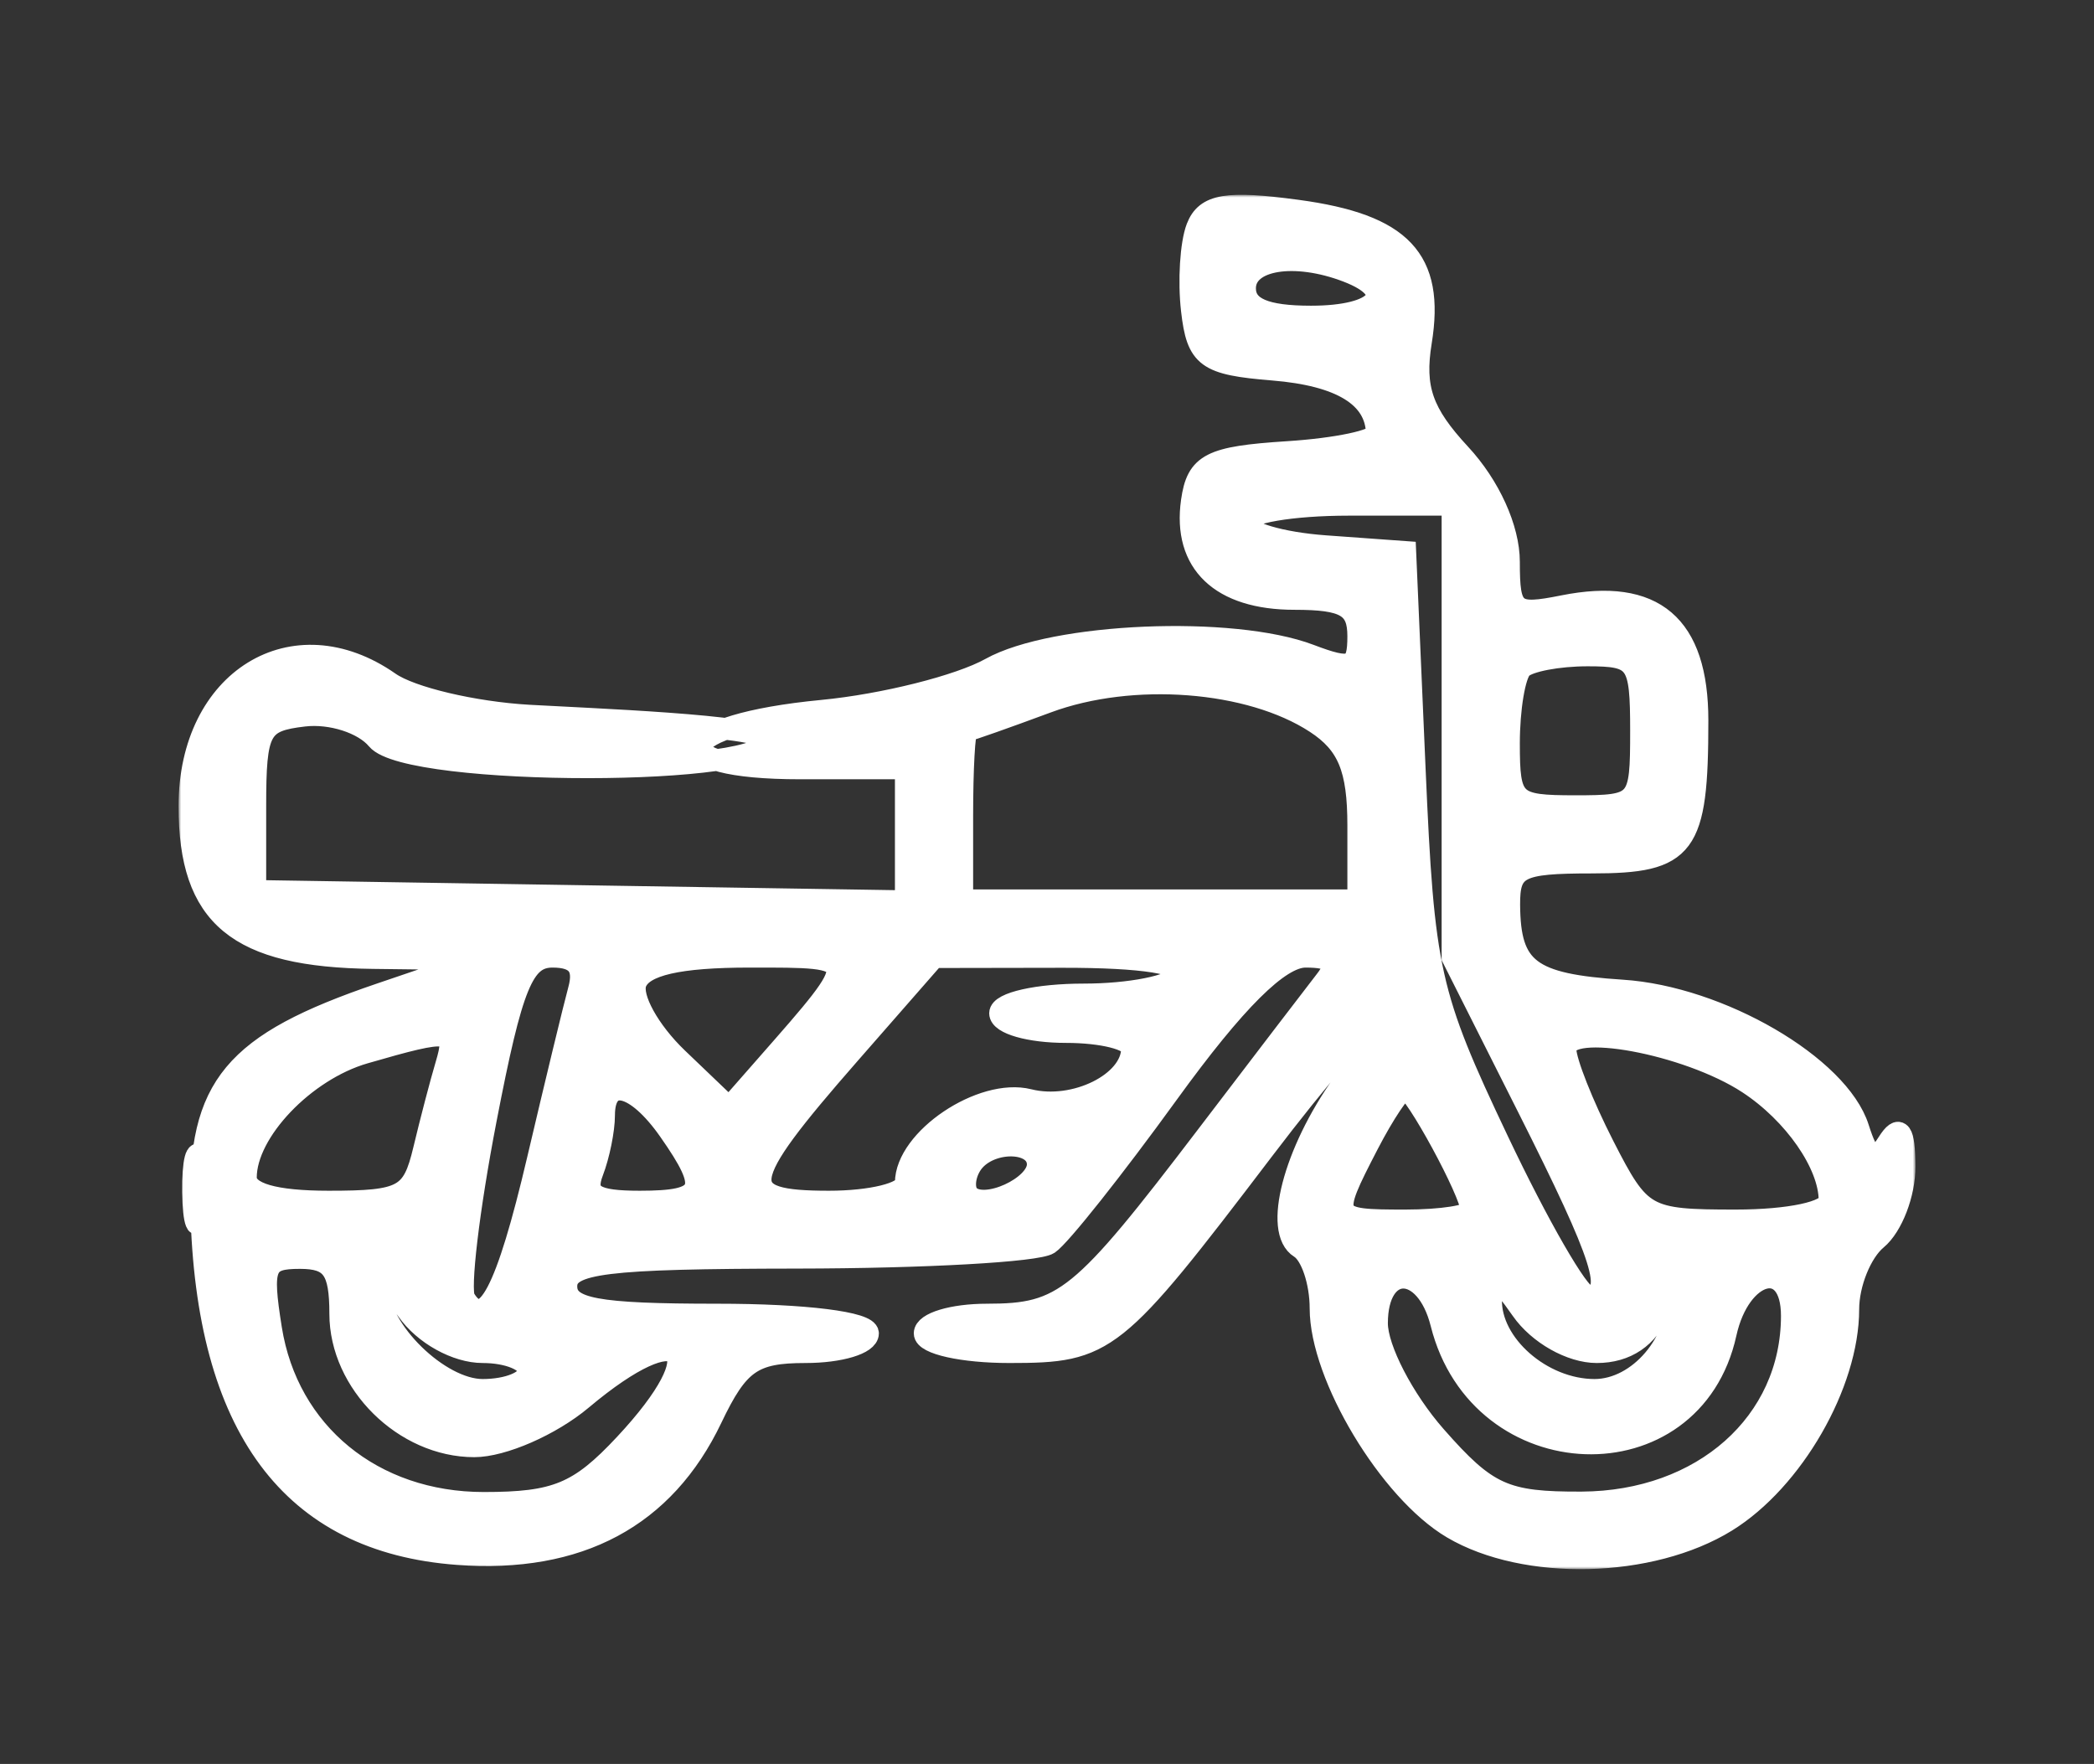
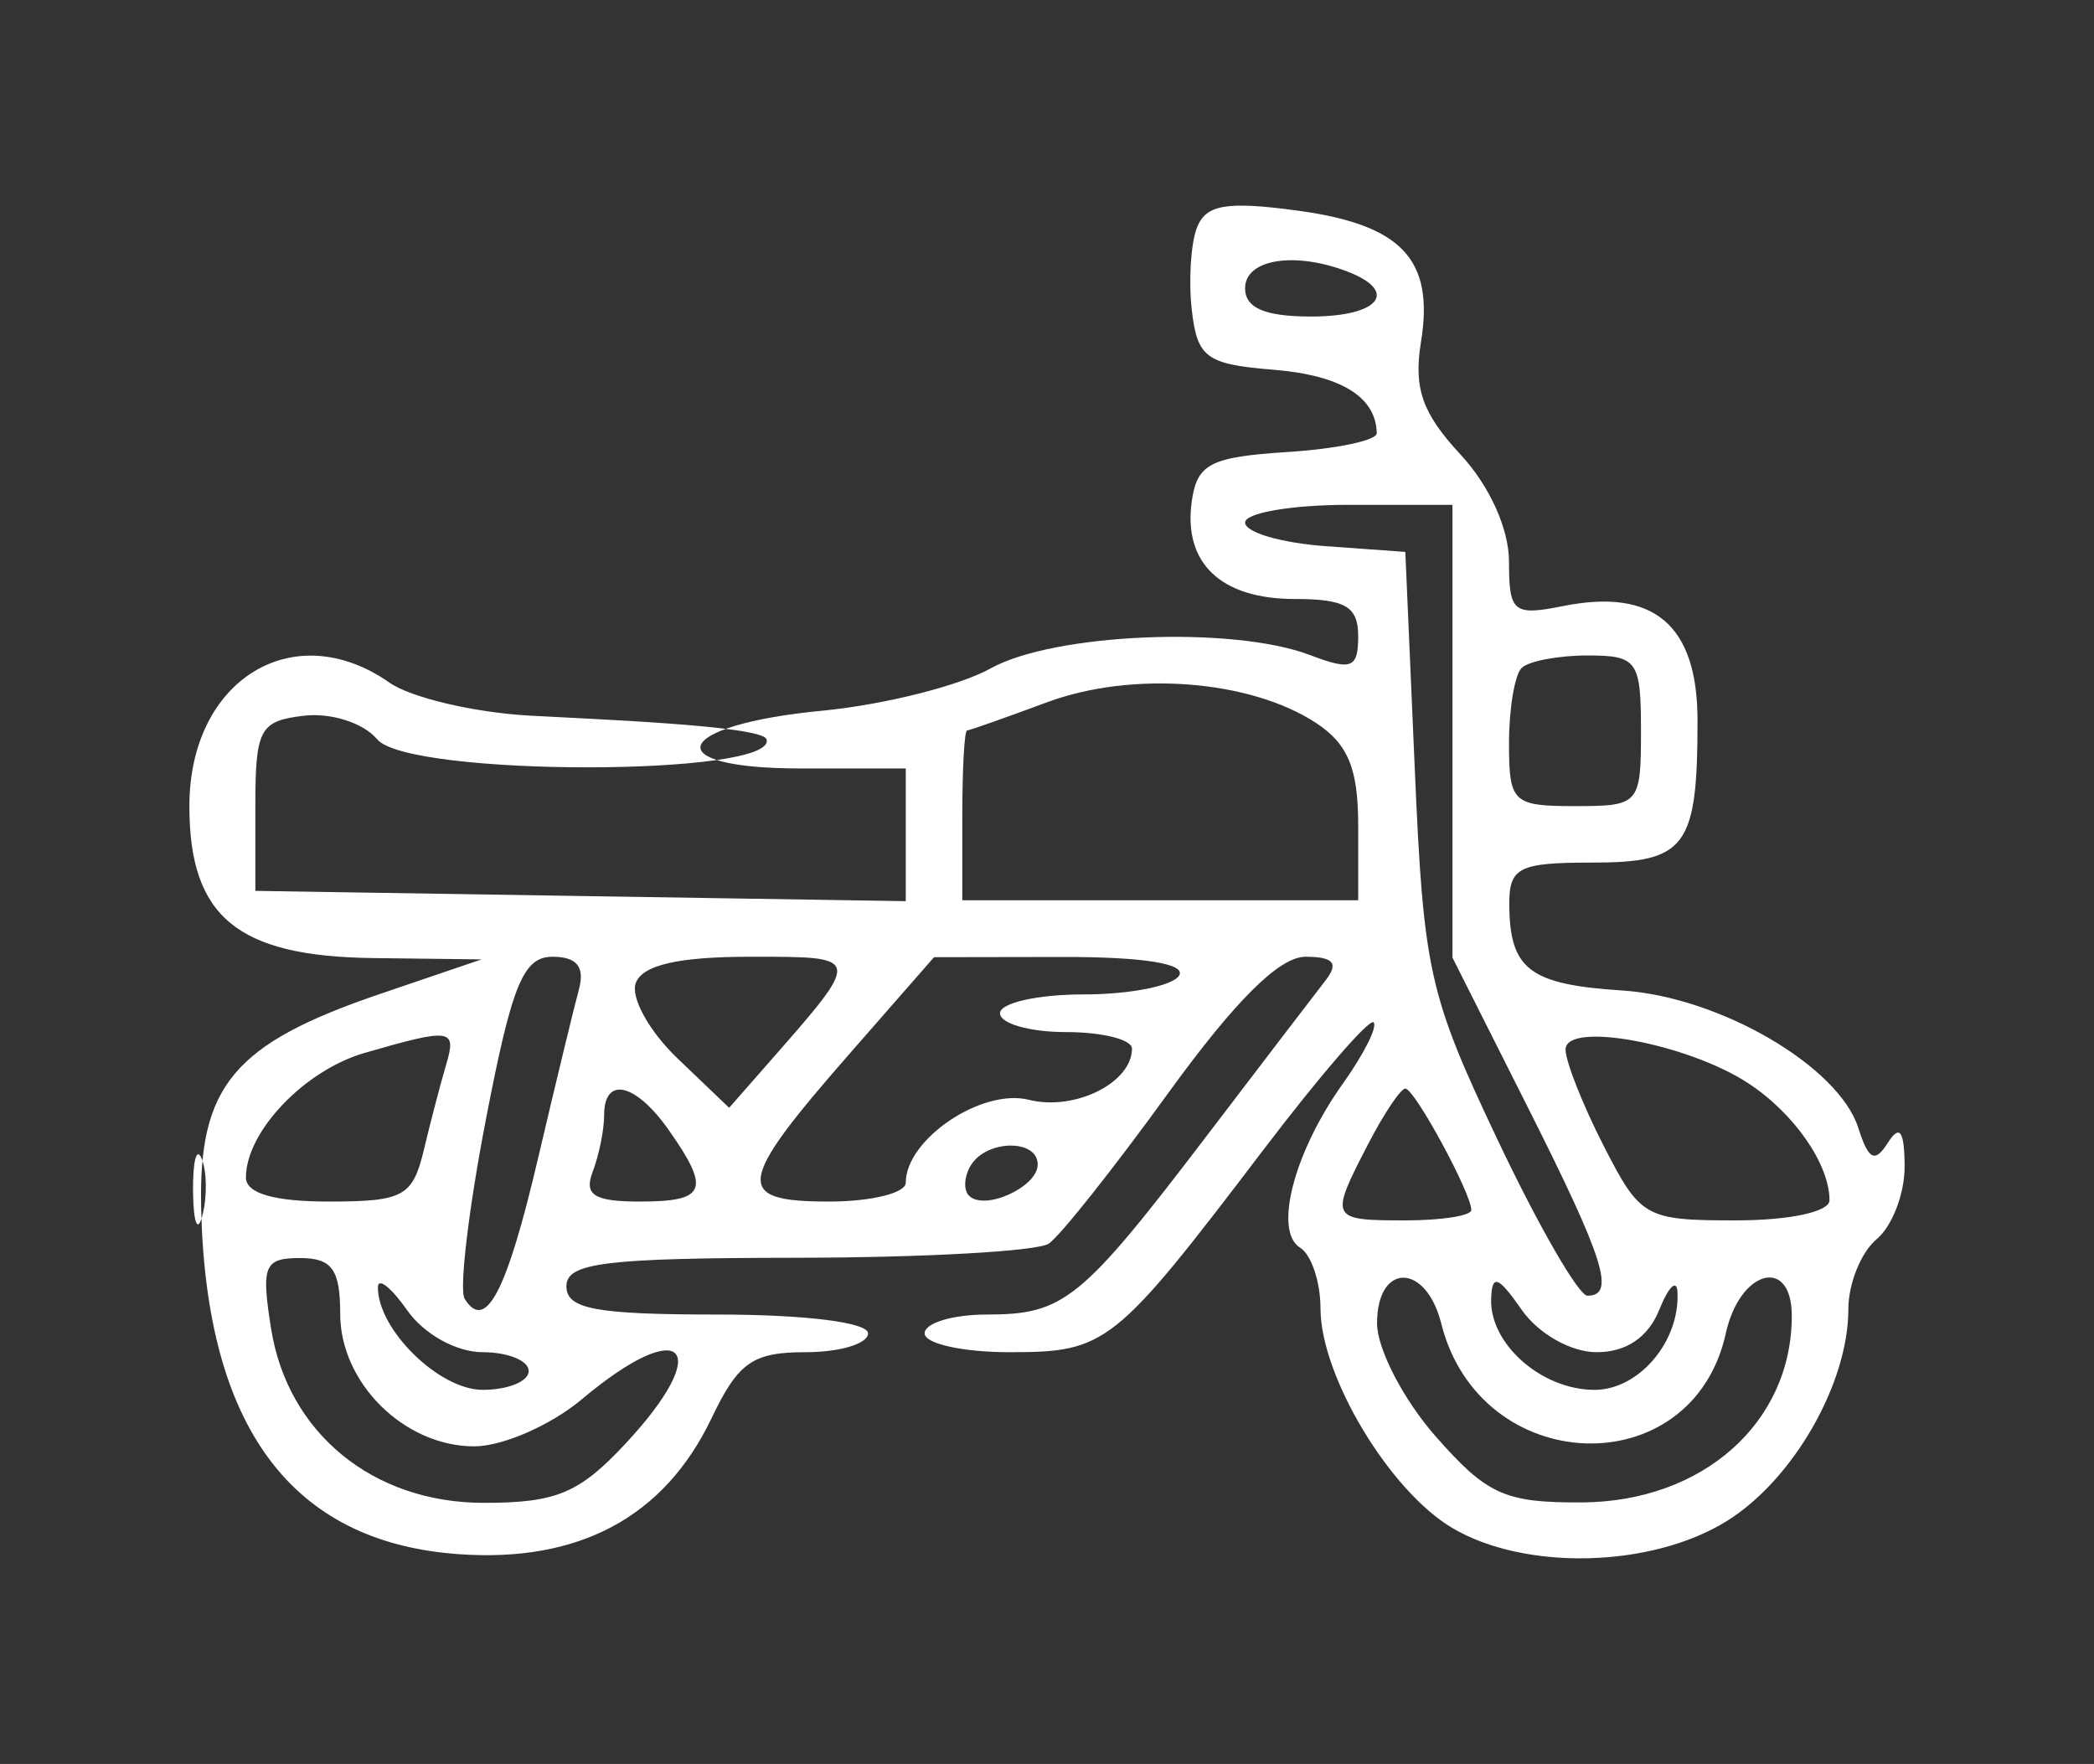
<svg xmlns="http://www.w3.org/2000/svg" width="387" height="326" viewBox="0 0 387 326" fill="none">
  <rect x="0" y="0" width="387" height="326" fill="#333333" stroke="none" />
  <mask id="path-1-outside-1_503_25" maskUnits="userSpaceOnUse" x="33" y="36" width="321" height="254" fill="black">
    <rect fill="white" x="33" y="36" width="321" height="254" />
    <path fill-rule="evenodd" clip-rule="evenodd" d="M221.207 42.08C220.068 45.044 219.646 51.911 220.266 57.336C221.273 66.099 222.949 67.324 235.29 68.326C247.819 69.346 254.295 73.313 254.445 80.058C254.473 81.39 247.049 82.956 237.948 83.538C223.698 84.453 221.242 85.713 220.259 92.621C218.639 104.049 225.621 110.699 239.244 110.699C248.641 110.699 251.013 112.085 251.013 117.573C251.013 123.513 249.801 123.986 242.077 121.053C227.785 115.627 194.759 117.016 183.074 123.534C177.325 126.739 163.336 130.254 151.992 131.343C124.241 134.002 121.2 142.02 147.944 142.02H167.395V154.284V166.544L107.295 165.594L47.194 164.641V148.98C47.194 134.726 48.003 133.226 56.204 132.272C61.214 131.691 67.2 133.623 69.695 136.623C75.475 143.583 143.927 143.503 141.658 136.623C140.812 134.061 108.688 132.878 97.742 132.248C87.516 131.66 75.924 128.918 71.98 126.158C54.25 113.755 35 125.632 35 148.98C35 169.436 43.86 176.758 68.97 177.064L89.003 177.308L70.29 183.673C43.153 192.902 36.645 200.711 37.178 223.412C38.129 263.777 53.852 284.946 84.572 287.215C106.953 288.869 122.764 280.408 131.502 262.107C136.432 251.778 139.105 249.902 148.877 249.902C155.229 249.902 160.427 248.336 160.427 246.422C160.427 244.393 148.815 242.942 132.554 242.942C110.103 242.942 104.682 241.926 104.682 237.722C104.682 233.368 111.772 232.491 147.362 232.45C170.834 232.418 191.746 231.246 193.826 229.84C195.906 228.434 205.832 215.93 215.88 202.051C228.283 184.926 236.436 176.821 241.268 176.821C246.442 176.821 247.46 178.007 244.996 181.171C243.132 183.565 233.259 196.483 223.047 209.881C199.846 240.328 196.634 242.942 182.408 242.942C176.067 242.942 170.879 244.508 170.879 246.422C170.879 248.336 177.935 249.902 186.558 249.902C204.466 249.902 205.957 248.715 233.447 212.561C243.906 198.804 253.093 188.176 253.86 188.945C254.63 189.711 252.055 194.834 248.143 200.322C239.126 212.968 235.342 227.539 240.279 230.588C242.352 231.865 244.045 236.915 244.045 241.804C244.045 254.294 256.811 275.55 268.43 282.406C281.858 290.33 305.121 289.763 319.044 281.167C331.339 273.577 341.6 255.749 341.6 241.971C341.6 237.231 343.952 231.406 346.826 229.022C349.7 226.638 352.028 220.576 352 215.547C351.961 208.963 351.09 207.748 348.895 211.211C346.505 214.98 345.324 214.385 343.446 208.469C339.816 197.04 317.779 184.212 299.791 183.054C282.701 181.95 279.022 179.159 278.938 167.251C278.893 160.311 280.625 159.42 294.192 159.42C311.626 159.42 313.727 156.595 313.727 133.156C313.727 115.516 305.679 108.653 288.913 112.001C279.694 113.845 278.886 113.184 278.886 103.833C278.886 97.708 275.294 89.784 269.859 83.927C262.835 76.358 261.229 71.747 262.622 63.169C265.096 47.933 259.055 41.523 239.76 38.916C226.674 37.148 222.852 37.803 221.207 42.08ZM230.109 53.278C230.109 56.925 233.788 58.498 242.303 58.498C254.923 58.498 258.637 53.87 248.986 50.171C239.206 46.423 230.109 47.919 230.109 53.278ZM230.109 96.581C230.109 98.383 236.774 100.339 244.916 100.931L259.724 101.999L261.466 142.02C263.1 179.587 264.04 183.798 276.824 210.751C284.311 226.544 291.756 239.462 293.373 239.462C298.637 239.462 296.523 232.773 282.37 204.661L268.434 176.974V135.137V93.299H249.271C238.732 93.299 230.109 94.775 230.109 96.581ZM281.21 123.461C279.931 124.735 278.886 130.999 278.886 137.381C278.886 148.319 279.583 148.98 291.08 148.98C302.986 148.98 303.275 148.65 303.275 135.06C303.275 122.097 302.599 121.14 293.404 121.14C287.973 121.14 282.485 122.184 281.21 123.461ZM193.526 129.784C185.861 132.627 179.199 134.98 178.719 135.008C178.238 135.036 177.848 142.107 177.848 150.72V166.381H214.431H251.013V152.54C251.013 142.027 249.129 137.468 243.174 133.577C230.997 125.619 209.232 123.955 193.526 129.784ZM89.798 206.906C86.603 223.454 84.833 238.355 85.868 240.022C89.721 246.255 93.634 238.808 99.393 214.263C102.654 200.37 106.068 186.259 106.978 182.911C108.128 178.693 106.633 176.821 102.117 176.821C96.703 176.821 94.623 181.905 89.798 206.906ZM117.51 181.641C116.493 184.292 119.956 190.574 125.207 195.599L134.756 204.734L141.658 196.869C159.532 176.504 159.581 176.821 138.578 176.821C125.419 176.821 118.778 178.342 117.51 181.641ZM156.943 194.82C136.035 218.717 135.575 222.062 153.205 222.062C161.009 222.062 167.395 220.496 167.395 218.582C167.395 210.546 181.447 201.077 190.139 203.255C198.609 205.382 209.204 200.123 209.204 193.797C209.204 192.116 203.717 190.741 197.01 190.741C190.303 190.741 184.816 189.175 184.816 187.261C184.816 185.347 191.777 183.781 200.289 183.781C208.8 183.781 216.73 182.215 217.915 180.301C219.27 178.108 211.281 176.835 196.345 176.859L172.621 176.901L156.943 194.82ZM67.385 194.593C56.263 197.806 45.452 209.154 45.452 217.618C45.452 220.548 50.661 222.062 60.754 222.062C74.569 222.062 76.276 221.132 78.339 212.491C79.596 207.226 81.439 200.179 82.436 196.831C84.439 190.09 83.478 189.944 67.385 194.593ZM289.338 193.974C289.338 196.177 292.505 204.181 296.376 211.761C303.156 225.03 304.062 225.542 320.765 225.542C330.722 225.542 338.116 223.962 338.116 221.832C338.116 215.154 331.586 205.751 323.089 200.186C311.835 192.822 289.338 188.681 289.338 193.974ZM111.65 206.116C111.65 208.83 110.699 213.528 109.535 216.556C107.887 220.847 109.807 222.062 118.245 222.062C130.492 222.062 131.366 219.925 123.646 208.917C117.493 200.141 111.65 198.777 111.65 206.116ZM252.846 211.447C245.672 225.305 245.787 225.542 259.724 225.542C266.431 225.542 271.918 224.682 271.918 223.628C271.918 220.506 261.42 201.181 259.724 201.181C258.863 201.181 255.769 205.803 252.846 211.447ZM35.679 220.322C35.749 226.064 36.529 227.992 37.414 224.606C38.299 221.219 38.24 216.521 37.286 214.165C36.331 211.809 35.61 214.579 35.679 220.322ZM179.447 215.335C178.182 217.374 178.022 219.918 179.091 220.983C181.955 223.847 191.784 219.378 191.784 215.209C191.784 210.487 182.387 210.581 179.447 215.335ZM50.1 245.552C53.169 264.839 68.925 277.743 89.404 277.743C102.772 277.743 107.016 275.985 115.479 266.934C132.21 249.043 126.29 242.838 107.532 258.602C101.839 263.387 92.892 267.303 87.651 267.303C74.719 267.303 62.873 255.592 62.873 242.806C62.873 234.611 61.354 232.502 55.448 232.502C48.825 232.502 48.246 233.904 50.1 245.552ZM69.841 237.913C69.841 245.775 81.171 256.862 89.202 256.862C93.885 256.862 97.714 255.296 97.714 253.382C97.714 251.468 93.885 249.902 89.202 249.902C84.352 249.902 78.353 246.572 75.266 242.166C72.283 237.913 69.841 235.999 69.841 237.913ZM254.498 244.56C254.498 249.279 259.365 258.675 265.312 265.441C274.806 276.243 278.099 277.732 292.314 277.666C314.685 277.558 331.148 262.935 331.148 243.172C331.148 232.102 321.538 234.659 318.953 246.419C312.772 274.524 273.535 273.156 266.357 244.585C263.528 233.334 254.498 233.316 254.498 244.56ZM275.583 240.085C275.325 248.423 284.935 256.862 294.69 256.862C302.892 256.862 310.462 247.95 310.023 238.822C309.902 236.302 308.382 237.767 306.651 242.072C304.606 247.156 300.554 249.902 295.101 249.902C290.335 249.902 284.339 246.516 281.234 242.072C276.851 235.79 275.733 235.397 275.583 240.085Z" />
  </mask>
  <path fill-rule="evenodd" clip-rule="evenodd" d="M221.207 42.08C220.068 45.044 219.646 51.911 220.266 57.336C221.273 66.099 222.949 67.324 235.29 68.326C247.819 69.346 254.295 73.313 254.445 80.058C254.473 81.39 247.049 82.956 237.948 83.538C223.698 84.453 221.242 85.713 220.259 92.621C218.639 104.049 225.621 110.699 239.244 110.699C248.641 110.699 251.013 112.085 251.013 117.573C251.013 123.513 249.801 123.986 242.077 121.053C227.785 115.627 194.759 117.016 183.074 123.534C177.325 126.739 163.336 130.254 151.992 131.343C124.241 134.002 121.2 142.02 147.944 142.02H167.395V154.284V166.544L107.295 165.594L47.194 164.641V148.98C47.194 134.726 48.003 133.226 56.204 132.272C61.214 131.691 67.2 133.623 69.695 136.623C75.475 143.583 143.927 143.503 141.658 136.623C140.812 134.061 108.688 132.878 97.742 132.248C87.516 131.66 75.924 128.918 71.98 126.158C54.25 113.755 35 125.632 35 148.98C35 169.436 43.86 176.758 68.97 177.064L89.003 177.308L70.29 183.673C43.153 192.902 36.645 200.711 37.178 223.412C38.129 263.777 53.852 284.946 84.572 287.215C106.953 288.869 122.764 280.408 131.502 262.107C136.432 251.778 139.105 249.902 148.877 249.902C155.229 249.902 160.427 248.336 160.427 246.422C160.427 244.393 148.815 242.942 132.554 242.942C110.103 242.942 104.682 241.926 104.682 237.722C104.682 233.368 111.772 232.491 147.362 232.45C170.834 232.418 191.746 231.246 193.826 229.84C195.906 228.434 205.832 215.93 215.88 202.051C228.283 184.926 236.436 176.821 241.268 176.821C246.442 176.821 247.46 178.007 244.996 181.171C243.132 183.565 233.259 196.483 223.047 209.881C199.846 240.328 196.634 242.942 182.408 242.942C176.067 242.942 170.879 244.508 170.879 246.422C170.879 248.336 177.935 249.902 186.558 249.902C204.466 249.902 205.957 248.715 233.447 212.561C243.906 198.804 253.093 188.176 253.86 188.945C254.63 189.711 252.055 194.834 248.143 200.322C239.126 212.968 235.342 227.539 240.279 230.588C242.352 231.865 244.045 236.915 244.045 241.804C244.045 254.294 256.811 275.55 268.43 282.406C281.858 290.33 305.121 289.763 319.044 281.167C331.339 273.577 341.6 255.749 341.6 241.971C341.6 237.231 343.952 231.406 346.826 229.022C349.7 226.638 352.028 220.576 352 215.547C351.961 208.963 351.09 207.748 348.895 211.211C346.505 214.98 345.324 214.385 343.446 208.469C339.816 197.04 317.779 184.212 299.791 183.054C282.701 181.95 279.022 179.159 278.938 167.251C278.893 160.311 280.625 159.42 294.192 159.42C311.626 159.42 313.727 156.595 313.727 133.156C313.727 115.516 305.679 108.653 288.913 112.001C279.694 113.845 278.886 113.184 278.886 103.833C278.886 97.708 275.294 89.784 269.859 83.927C262.835 76.358 261.229 71.747 262.622 63.169C265.096 47.933 259.055 41.523 239.76 38.916C226.674 37.148 222.852 37.803 221.207 42.08ZM230.109 53.278C230.109 56.925 233.788 58.498 242.303 58.498C254.923 58.498 258.637 53.87 248.986 50.171C239.206 46.423 230.109 47.919 230.109 53.278ZM230.109 96.581C230.109 98.383 236.774 100.339 244.916 100.931L259.724 101.999L261.466 142.02C263.1 179.587 264.04 183.798 276.824 210.751C284.311 226.544 291.756 239.462 293.373 239.462C298.637 239.462 296.523 232.773 282.37 204.661L268.434 176.974V135.137V93.299H249.271C238.732 93.299 230.109 94.775 230.109 96.581ZM281.21 123.461C279.931 124.735 278.886 130.999 278.886 137.381C278.886 148.319 279.583 148.98 291.08 148.98C302.986 148.98 303.275 148.65 303.275 135.06C303.275 122.097 302.599 121.14 293.404 121.14C287.973 121.14 282.485 122.184 281.21 123.461ZM193.526 129.784C185.861 132.627 179.199 134.98 178.719 135.008C178.238 135.036 177.848 142.107 177.848 150.72V166.381H214.431H251.013V152.54C251.013 142.027 249.129 137.468 243.174 133.577C230.997 125.619 209.232 123.955 193.526 129.784ZM89.798 206.906C86.603 223.454 84.833 238.355 85.868 240.022C89.721 246.255 93.634 238.808 99.393 214.263C102.654 200.37 106.068 186.259 106.978 182.911C108.128 178.693 106.633 176.821 102.117 176.821C96.703 176.821 94.623 181.905 89.798 206.906ZM117.51 181.641C116.493 184.292 119.956 190.574 125.207 195.599L134.756 204.734L141.658 196.869C159.532 176.504 159.581 176.821 138.578 176.821C125.419 176.821 118.778 178.342 117.51 181.641ZM156.943 194.82C136.035 218.717 135.575 222.062 153.205 222.062C161.009 222.062 167.395 220.496 167.395 218.582C167.395 210.546 181.447 201.077 190.139 203.255C198.609 205.382 209.204 200.123 209.204 193.797C209.204 192.116 203.717 190.741 197.01 190.741C190.303 190.741 184.816 189.175 184.816 187.261C184.816 185.347 191.777 183.781 200.289 183.781C208.8 183.781 216.73 182.215 217.915 180.301C219.27 178.108 211.281 176.835 196.345 176.859L172.621 176.901L156.943 194.82ZM67.385 194.593C56.263 197.806 45.452 209.154 45.452 217.618C45.452 220.548 50.661 222.062 60.754 222.062C74.569 222.062 76.276 221.132 78.339 212.491C79.596 207.226 81.439 200.179 82.436 196.831C84.439 190.09 83.478 189.944 67.385 194.593ZM289.338 193.974C289.338 196.177 292.505 204.181 296.376 211.761C303.156 225.03 304.062 225.542 320.765 225.542C330.722 225.542 338.116 223.962 338.116 221.832C338.116 215.154 331.586 205.751 323.089 200.186C311.835 192.822 289.338 188.681 289.338 193.974ZM111.65 206.116C111.65 208.83 110.699 213.528 109.535 216.556C107.887 220.847 109.807 222.062 118.245 222.062C130.492 222.062 131.366 219.925 123.646 208.917C117.493 200.141 111.65 198.777 111.65 206.116ZM252.846 211.447C245.672 225.305 245.787 225.542 259.724 225.542C266.431 225.542 271.918 224.682 271.918 223.628C271.918 220.506 261.42 201.181 259.724 201.181C258.863 201.181 255.769 205.803 252.846 211.447ZM35.679 220.322C35.749 226.064 36.529 227.992 37.414 224.606C38.299 221.219 38.24 216.521 37.286 214.165C36.331 211.809 35.61 214.579 35.679 220.322ZM179.447 215.335C178.182 217.374 178.022 219.918 179.091 220.983C181.955 223.847 191.784 219.378 191.784 215.209C191.784 210.487 182.387 210.581 179.447 215.335ZM50.1 245.552C53.169 264.839 68.925 277.743 89.404 277.743C102.772 277.743 107.016 275.985 115.479 266.934C132.21 249.043 126.29 242.838 107.532 258.602C101.839 263.387 92.892 267.303 87.651 267.303C74.719 267.303 62.873 255.592 62.873 242.806C62.873 234.611 61.354 232.502 55.448 232.502C48.825 232.502 48.246 233.904 50.1 245.552ZM69.841 237.913C69.841 245.775 81.171 256.862 89.202 256.862C93.885 256.862 97.714 255.296 97.714 253.382C97.714 251.468 93.885 249.902 89.202 249.902C84.352 249.902 78.353 246.572 75.266 242.166C72.283 237.913 69.841 235.999 69.841 237.913ZM254.498 244.56C254.498 249.279 259.365 258.675 265.312 265.441C274.806 276.243 278.099 277.732 292.314 277.666C314.685 277.558 331.148 262.935 331.148 243.172C331.148 232.102 321.538 234.659 318.953 246.419C312.772 274.524 273.535 273.156 266.357 244.585C263.528 233.334 254.498 233.316 254.498 244.56ZM275.583 240.085C275.325 248.423 284.935 256.862 294.69 256.862C302.892 256.862 310.462 247.95 310.023 238.822C309.902 236.302 308.382 237.767 306.651 242.072C304.606 247.156 300.554 249.902 295.101 249.902C290.335 249.902 284.339 246.516 281.234 242.072C276.851 235.79 275.733 235.397 275.583 240.085Z" fill="white" />
-   <path fill-rule="evenodd" clip-rule="evenodd" d="M221.207 42.08C220.068 45.044 219.646 51.911 220.266 57.336C221.273 66.099 222.949 67.324 235.29 68.326C247.819 69.346 254.295 73.313 254.445 80.058C254.473 81.39 247.049 82.956 237.948 83.538C223.698 84.453 221.242 85.713 220.259 92.621C218.639 104.049 225.621 110.699 239.244 110.699C248.641 110.699 251.013 112.085 251.013 117.573C251.013 123.513 249.801 123.986 242.077 121.053C227.785 115.627 194.759 117.016 183.074 123.534C177.325 126.739 163.336 130.254 151.992 131.343C124.241 134.002 121.2 142.02 147.944 142.02H167.395V154.284V166.544L107.295 165.594L47.194 164.641V148.98C47.194 134.726 48.003 133.226 56.204 132.272C61.214 131.691 67.2 133.623 69.695 136.623C75.475 143.583 143.927 143.503 141.658 136.623C140.812 134.061 108.688 132.878 97.742 132.248C87.516 131.66 75.924 128.918 71.98 126.158C54.25 113.755 35 125.632 35 148.98C35 169.436 43.86 176.758 68.97 177.064L89.003 177.308L70.29 183.673C43.153 192.902 36.645 200.711 37.178 223.412C38.129 263.777 53.852 284.946 84.572 287.215C106.953 288.869 122.764 280.408 131.502 262.107C136.432 251.778 139.105 249.902 148.877 249.902C155.229 249.902 160.427 248.336 160.427 246.422C160.427 244.393 148.815 242.942 132.554 242.942C110.103 242.942 104.682 241.926 104.682 237.722C104.682 233.368 111.772 232.491 147.362 232.45C170.834 232.418 191.746 231.246 193.826 229.84C195.906 228.434 205.832 215.93 215.88 202.051C228.283 184.926 236.436 176.821 241.268 176.821C246.442 176.821 247.46 178.007 244.996 181.171C243.132 183.565 233.259 196.483 223.047 209.881C199.846 240.328 196.634 242.942 182.408 242.942C176.067 242.942 170.879 244.508 170.879 246.422C170.879 248.336 177.935 249.902 186.558 249.902C204.466 249.902 205.957 248.715 233.447 212.561C243.906 198.804 253.093 188.176 253.86 188.945C254.63 189.711 252.055 194.834 248.143 200.322C239.126 212.968 235.342 227.539 240.279 230.588C242.352 231.865 244.045 236.915 244.045 241.804C244.045 254.294 256.811 275.55 268.43 282.406C281.858 290.33 305.121 289.763 319.044 281.167C331.339 273.577 341.6 255.749 341.6 241.971C341.6 237.231 343.952 231.406 346.826 229.022C349.7 226.638 352.028 220.576 352 215.547C351.961 208.963 351.09 207.748 348.895 211.211C346.505 214.98 345.324 214.385 343.446 208.469C339.816 197.04 317.779 184.212 299.791 183.054C282.701 181.95 279.022 179.159 278.938 167.251C278.893 160.311 280.625 159.42 294.192 159.42C311.626 159.42 313.727 156.595 313.727 133.156C313.727 115.516 305.679 108.653 288.913 112.001C279.694 113.845 278.886 113.184 278.886 103.833C278.886 97.708 275.294 89.784 269.859 83.927C262.835 76.358 261.229 71.747 262.622 63.169C265.096 47.933 259.055 41.523 239.76 38.916C226.674 37.148 222.852 37.803 221.207 42.08ZM230.109 53.278C230.109 56.925 233.788 58.498 242.303 58.498C254.923 58.498 258.637 53.87 248.986 50.171C239.206 46.423 230.109 47.919 230.109 53.278ZM230.109 96.581C230.109 98.383 236.774 100.339 244.916 100.931L259.724 101.999L261.466 142.02C263.1 179.587 264.04 183.798 276.824 210.751C284.311 226.544 291.756 239.462 293.373 239.462C298.637 239.462 296.523 232.773 282.37 204.661L268.434 176.974V135.137V93.299H249.271C238.732 93.299 230.109 94.775 230.109 96.581ZM281.21 123.461C279.931 124.735 278.886 130.999 278.886 137.381C278.886 148.319 279.583 148.98 291.08 148.98C302.986 148.98 303.275 148.65 303.275 135.06C303.275 122.097 302.599 121.14 293.404 121.14C287.973 121.14 282.485 122.184 281.21 123.461ZM193.526 129.784C185.861 132.627 179.199 134.98 178.719 135.008C178.238 135.036 177.848 142.107 177.848 150.72V166.381H214.431H251.013V152.54C251.013 142.027 249.129 137.468 243.174 133.577C230.997 125.619 209.232 123.955 193.526 129.784ZM89.798 206.906C86.603 223.454 84.833 238.355 85.868 240.022C89.721 246.255 93.634 238.808 99.393 214.263C102.654 200.37 106.068 186.259 106.978 182.911C108.128 178.693 106.633 176.821 102.117 176.821C96.703 176.821 94.623 181.905 89.798 206.906ZM117.51 181.641C116.493 184.292 119.956 190.574 125.207 195.599L134.756 204.734L141.658 196.869C159.532 176.504 159.581 176.821 138.578 176.821C125.419 176.821 118.778 178.342 117.51 181.641ZM156.943 194.82C136.035 218.717 135.575 222.062 153.205 222.062C161.009 222.062 167.395 220.496 167.395 218.582C167.395 210.546 181.447 201.077 190.139 203.255C198.609 205.382 209.204 200.123 209.204 193.797C209.204 192.116 203.717 190.741 197.01 190.741C190.303 190.741 184.816 189.175 184.816 187.261C184.816 185.347 191.777 183.781 200.289 183.781C208.8 183.781 216.73 182.215 217.915 180.301C219.27 178.108 211.281 176.835 196.345 176.859L172.621 176.901L156.943 194.82ZM67.385 194.593C56.263 197.806 45.452 209.154 45.452 217.618C45.452 220.548 50.661 222.062 60.754 222.062C74.569 222.062 76.276 221.132 78.339 212.491C79.596 207.226 81.439 200.179 82.436 196.831C84.439 190.09 83.478 189.944 67.385 194.593ZM289.338 193.974C289.338 196.177 292.505 204.181 296.376 211.761C303.156 225.03 304.062 225.542 320.765 225.542C330.722 225.542 338.116 223.962 338.116 221.832C338.116 215.154 331.586 205.751 323.089 200.186C311.835 192.822 289.338 188.681 289.338 193.974ZM111.65 206.116C111.65 208.83 110.699 213.528 109.535 216.556C107.887 220.847 109.807 222.062 118.245 222.062C130.492 222.062 131.366 219.925 123.646 208.917C117.493 200.141 111.65 198.777 111.65 206.116ZM252.846 211.447C245.672 225.305 245.787 225.542 259.724 225.542C266.431 225.542 271.918 224.682 271.918 223.628C271.918 220.506 261.42 201.181 259.724 201.181C258.863 201.181 255.769 205.803 252.846 211.447ZM35.679 220.322C35.749 226.064 36.529 227.992 37.414 224.606C38.299 221.219 38.24 216.521 37.286 214.165C36.331 211.809 35.61 214.579 35.679 220.322ZM179.447 215.335C178.182 217.374 178.022 219.918 179.091 220.983C181.955 223.847 191.784 219.378 191.784 215.209C191.784 210.487 182.387 210.581 179.447 215.335ZM50.1 245.552C53.169 264.839 68.925 277.743 89.404 277.743C102.772 277.743 107.016 275.985 115.479 266.934C132.21 249.043 126.29 242.838 107.532 258.602C101.839 263.387 92.892 267.303 87.651 267.303C74.719 267.303 62.873 255.592 62.873 242.806C62.873 234.611 61.354 232.502 55.448 232.502C48.825 232.502 48.246 233.904 50.1 245.552ZM69.841 237.913C69.841 245.775 81.171 256.862 89.202 256.862C93.885 256.862 97.714 255.296 97.714 253.382C97.714 251.468 93.885 249.902 89.202 249.902C84.352 249.902 78.353 246.572 75.266 242.166C72.283 237.913 69.841 235.999 69.841 237.913ZM254.498 244.56C254.498 249.279 259.365 258.675 265.312 265.441C274.806 276.243 278.099 277.732 292.314 277.666C314.685 277.558 331.148 262.935 331.148 243.172C331.148 232.102 321.538 234.659 318.953 246.419C312.772 274.524 273.535 273.156 266.357 244.585C263.528 233.334 254.498 233.316 254.498 244.56ZM275.583 240.085C275.325 248.423 284.935 256.862 294.69 256.862C302.892 256.862 310.462 247.95 310.023 238.822C309.902 236.302 308.382 237.767 306.651 242.072C304.606 247.156 300.554 249.902 295.101 249.902C290.335 249.902 284.339 246.516 281.234 242.072C276.851 235.79 275.733 235.397 275.583 240.085Z" stroke="white" stroke-width="4" mask="url(#path-1-outside-1_503_25)" />
</svg>